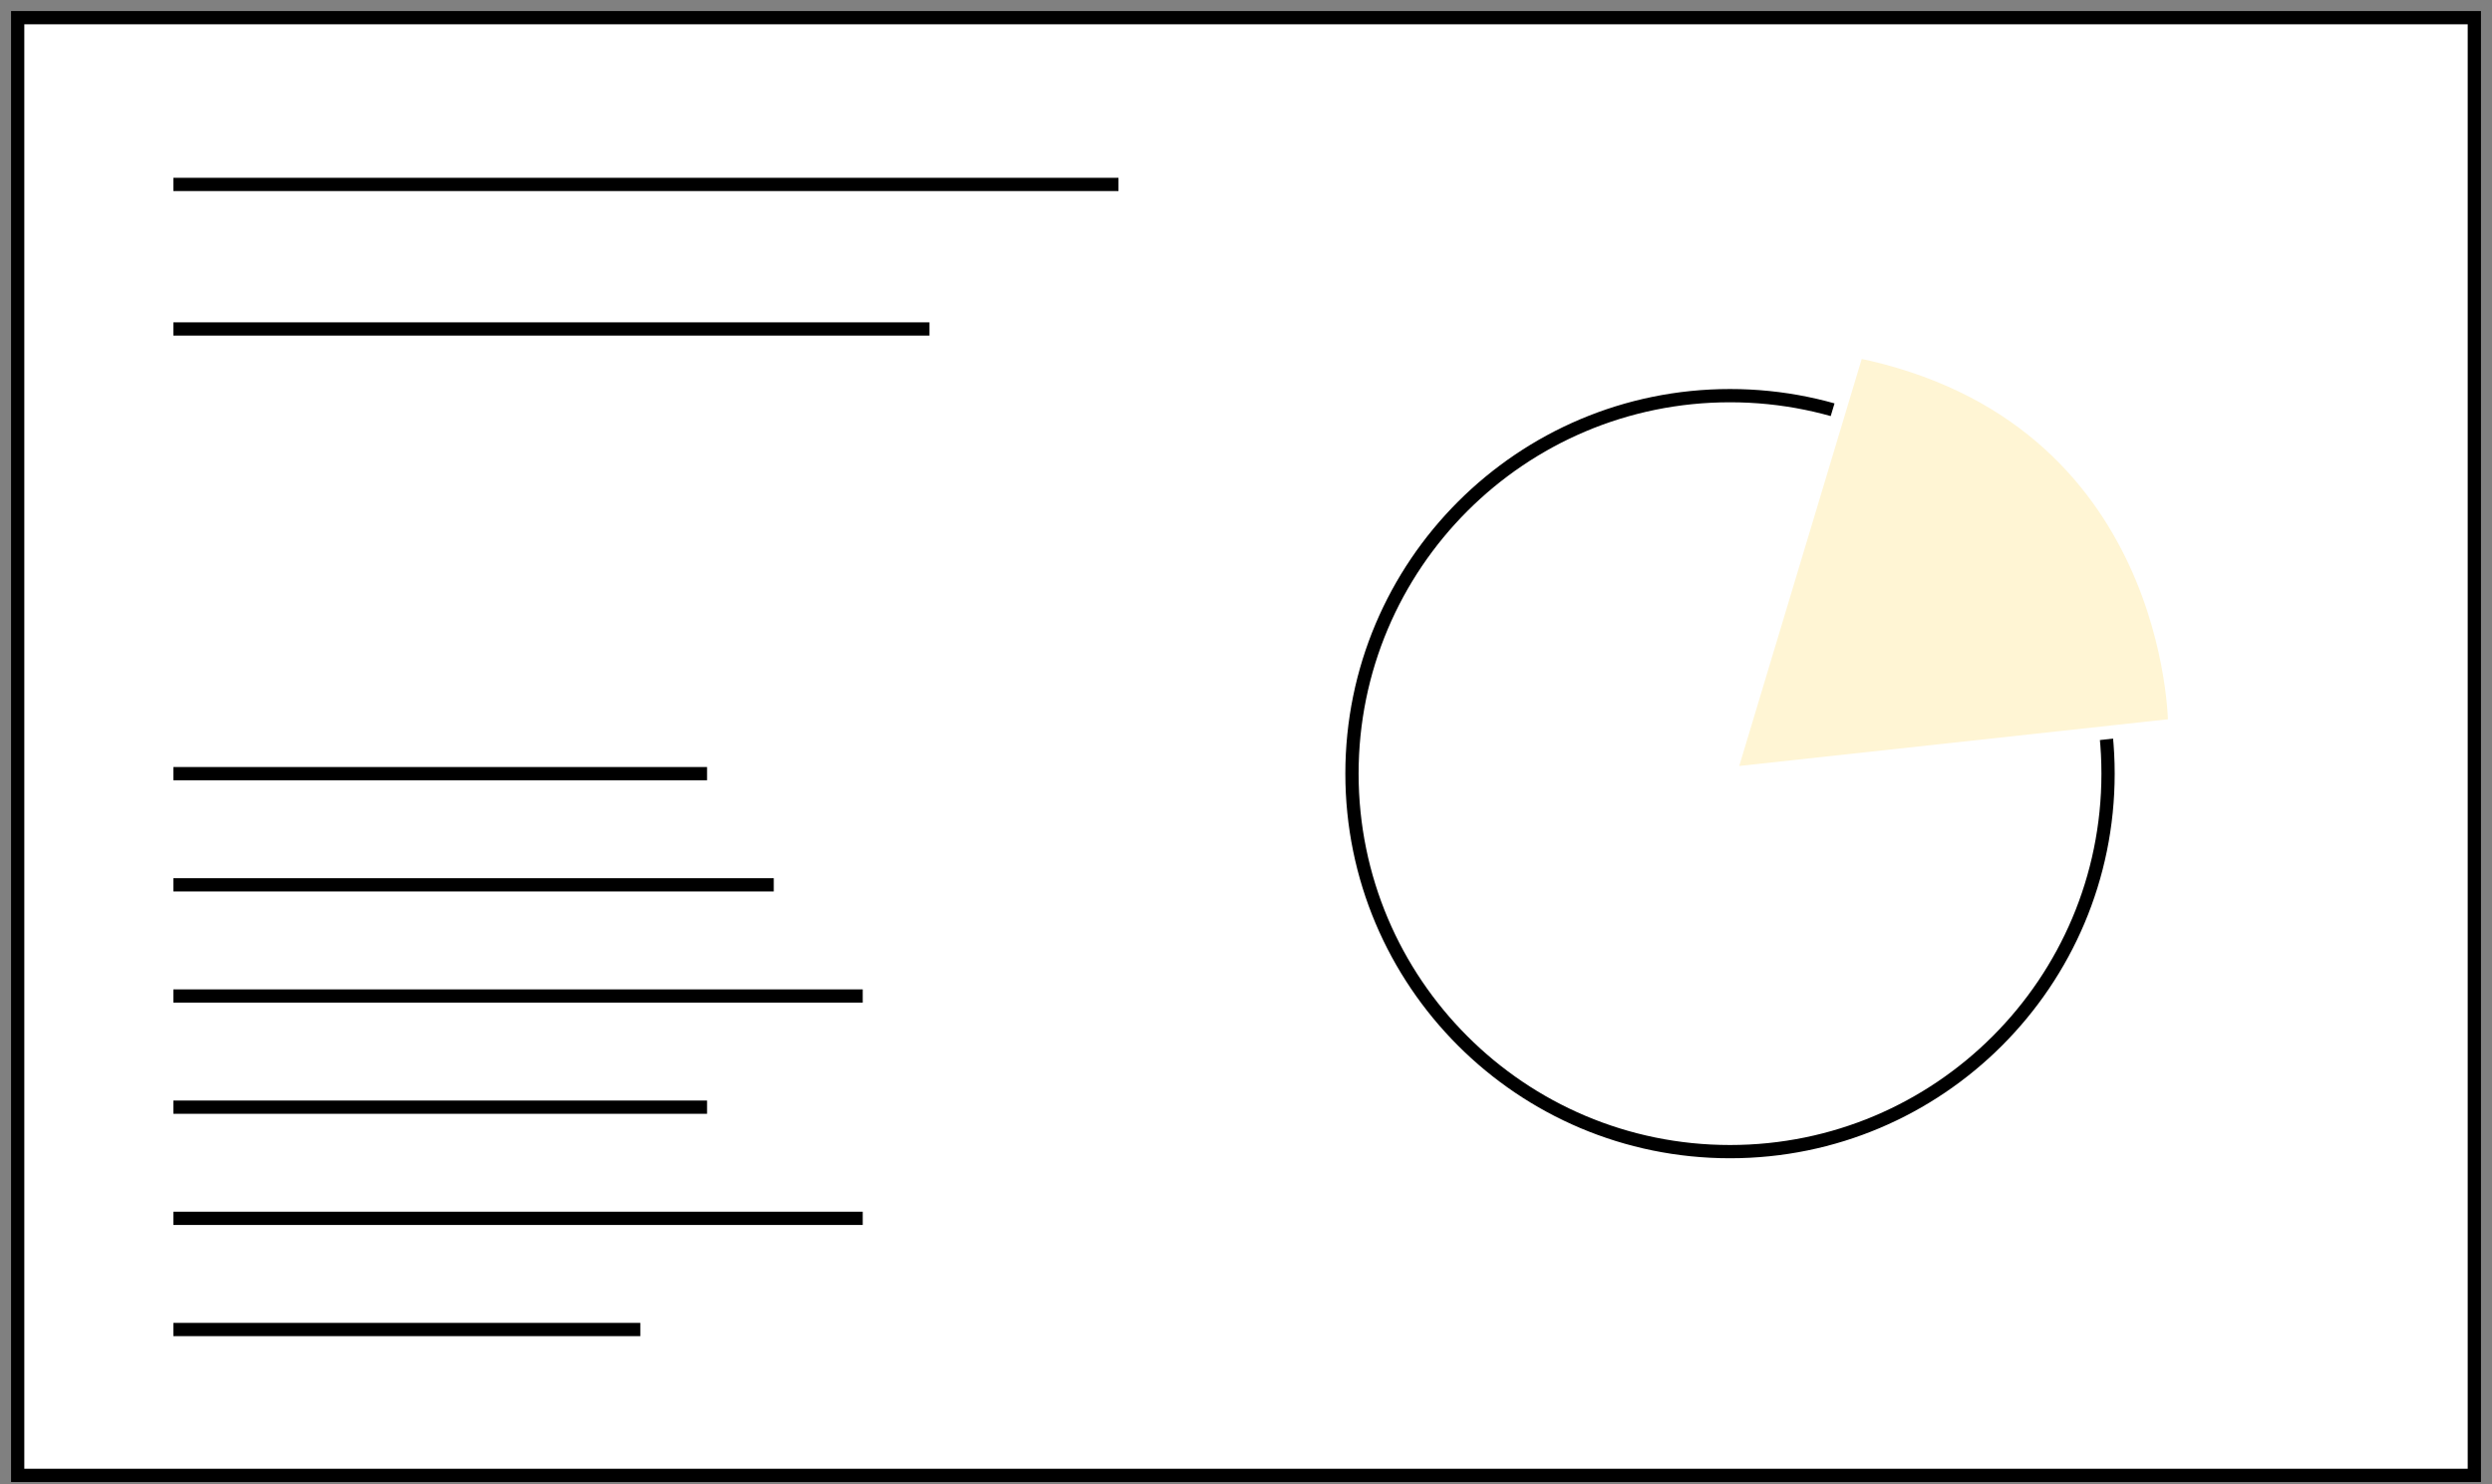
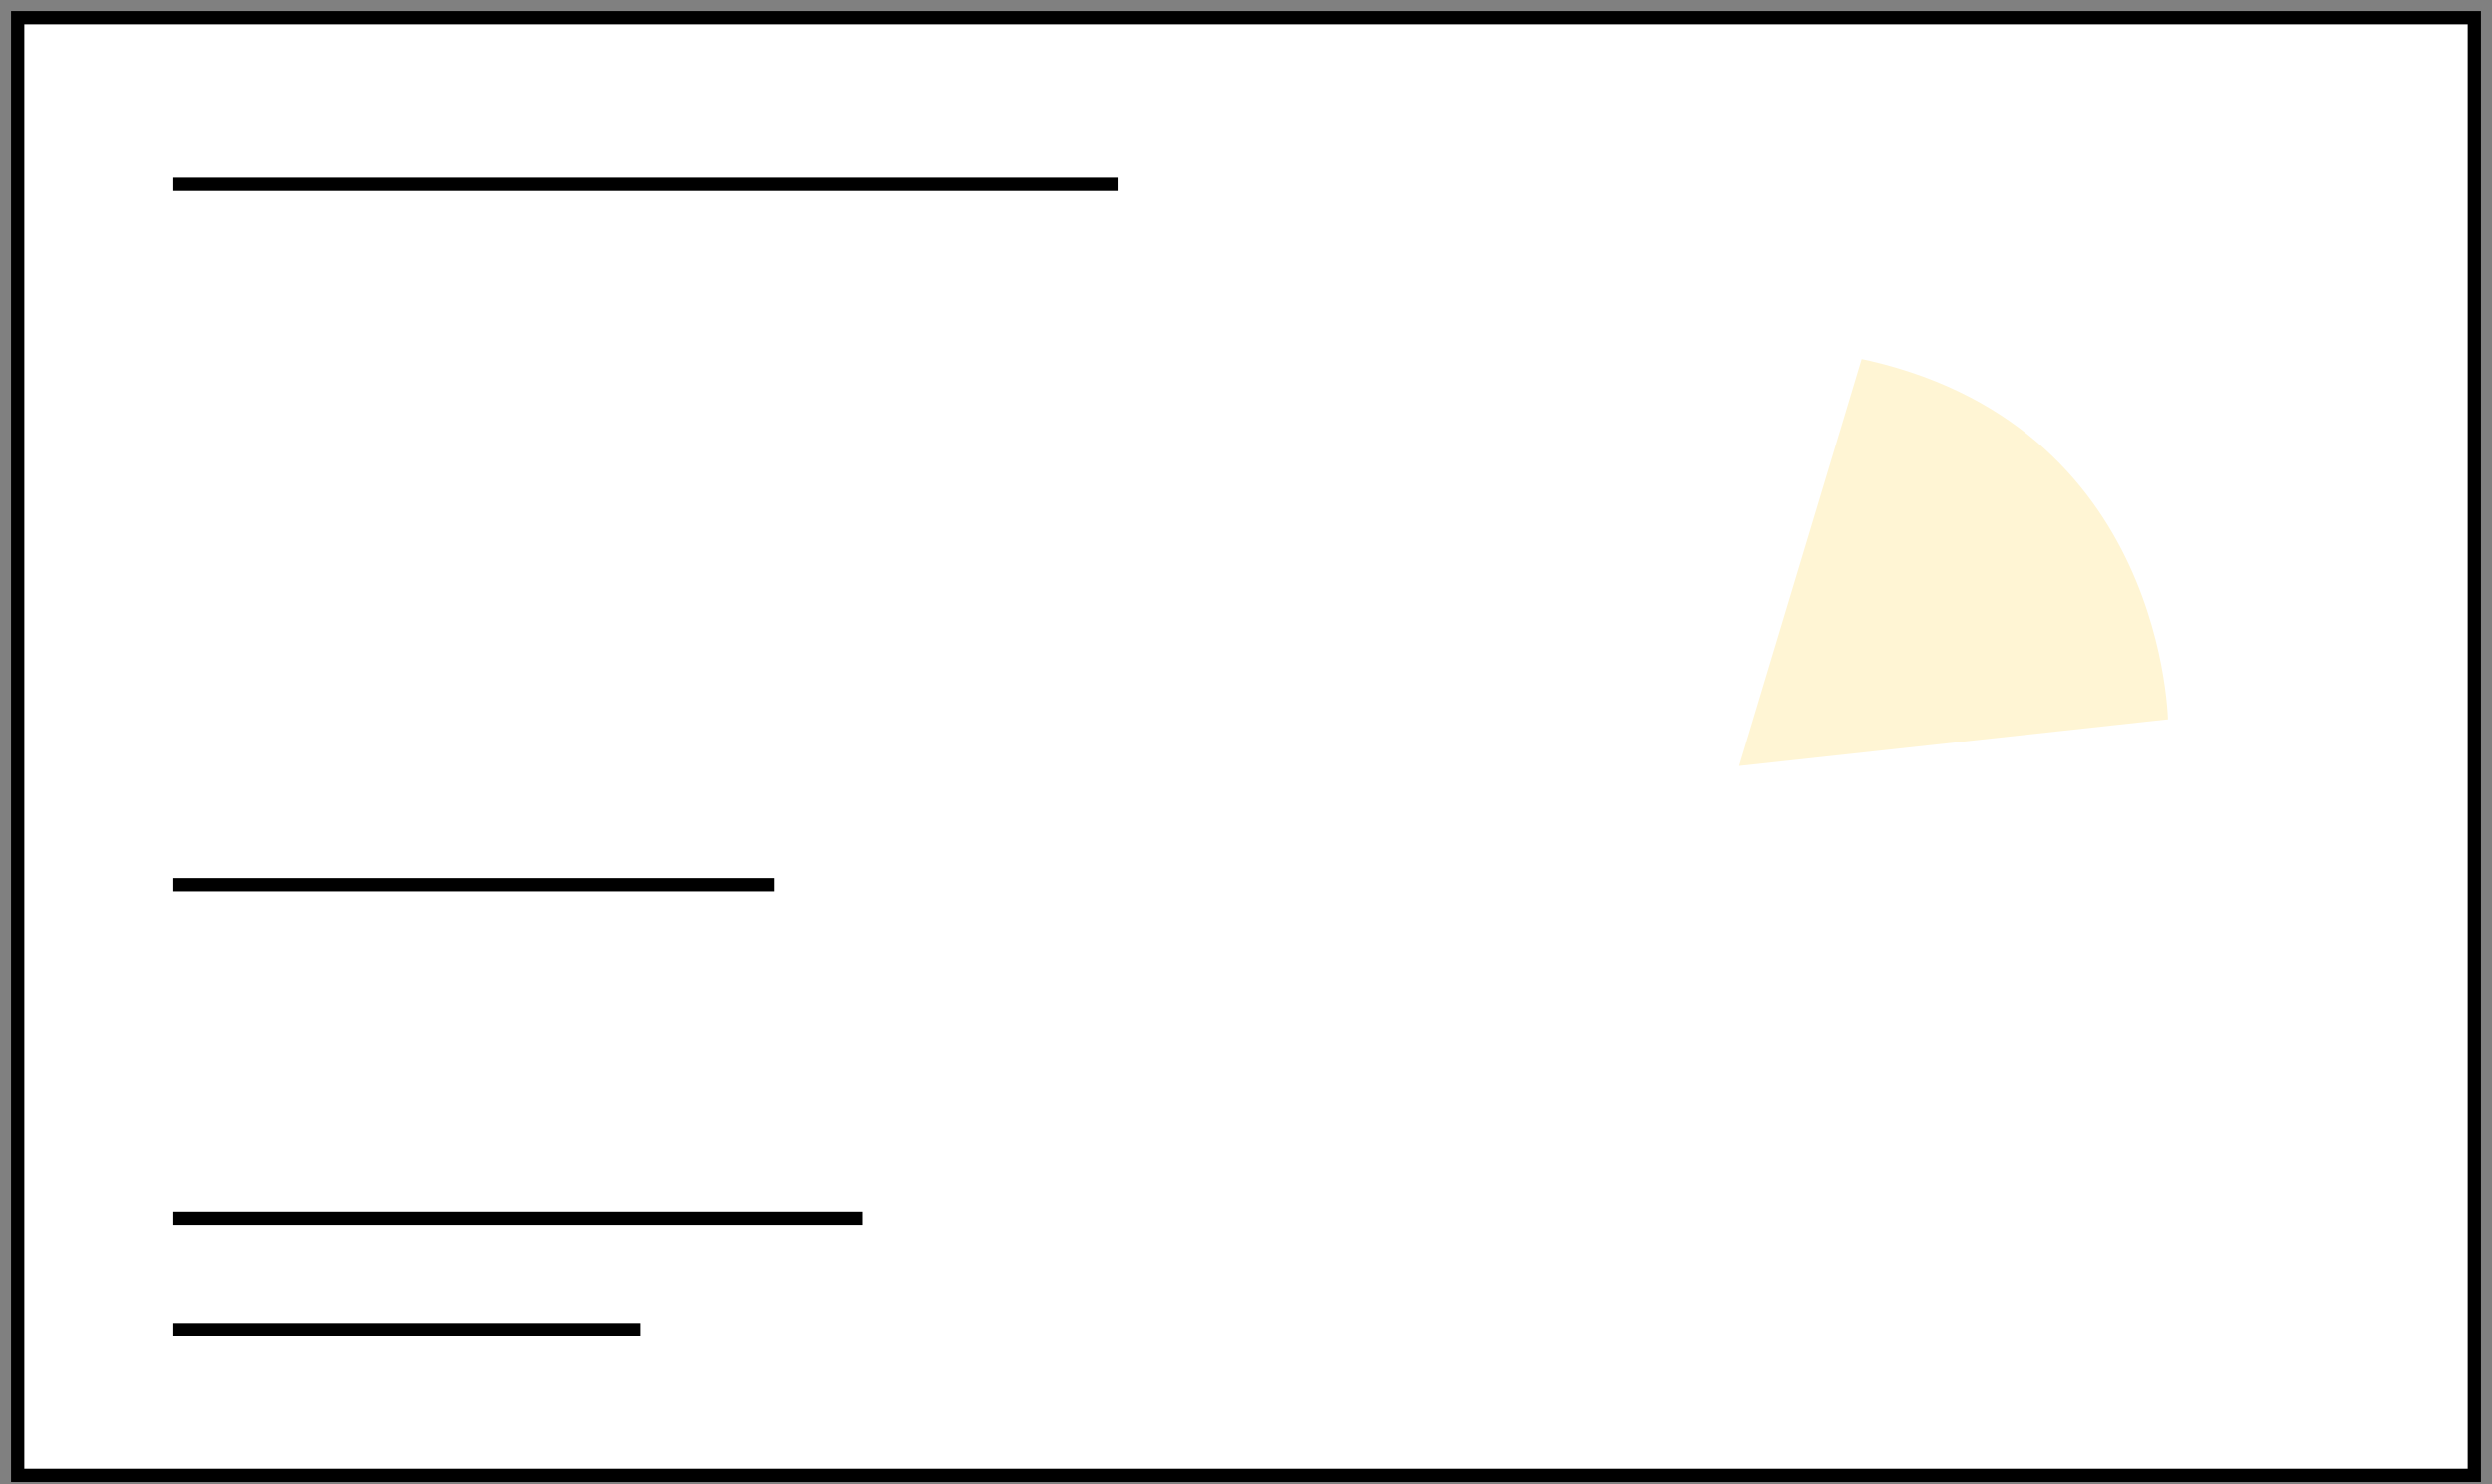
<svg xmlns="http://www.w3.org/2000/svg" width="141" height="84" viewBox="0 0 141 84" fill="none">
  <rect x="0" y="0" width="141" height="84" fill="#808080" stroke="none" />
  <path d="M140 1H1V83.492H140V1Z" fill="white" stroke="black" stroke-width="0.75" />
-   <path d="M97.886 65.171C109.7 65.171 119.276 55.594 119.276 43.781C119.276 31.967 109.7 22.39 97.886 22.39C86.072 22.39 76.496 31.967 76.496 43.781C76.496 55.594 86.072 65.171 97.886 65.171Z" fill="white" stroke="black" stroke-width="0.75" />
  <path d="M9.808 10.437H63.284" stroke="black" stroke-width="0.75" />
-   <path d="M9.808 18.616H52.589" stroke="black" stroke-width="0.75" />
  <path d="M9.808 75.237H36.231" stroke="black" stroke-width="0.75" />
  <path d="M9.808 68.946H48.814" stroke="black" stroke-width="0.75" />
-   <path d="M9.808 62.655H40.006" stroke="black" stroke-width="0.75" />
-   <path d="M9.808 56.364H48.814" stroke="black" stroke-width="0.75" />
  <path d="M9.808 50.072H43.781" stroke="black" stroke-width="0.75" />
-   <path d="M9.808 43.781H40.006" stroke="black" stroke-width="0.75" />
  <path d="M105.08 19.874L97.886 43.781L123.051 41.039C123.051 41.025 123.065 23.526 105.08 19.874Z" fill="#FFF5D4" stroke="white" stroke-width="0.75" />
</svg>